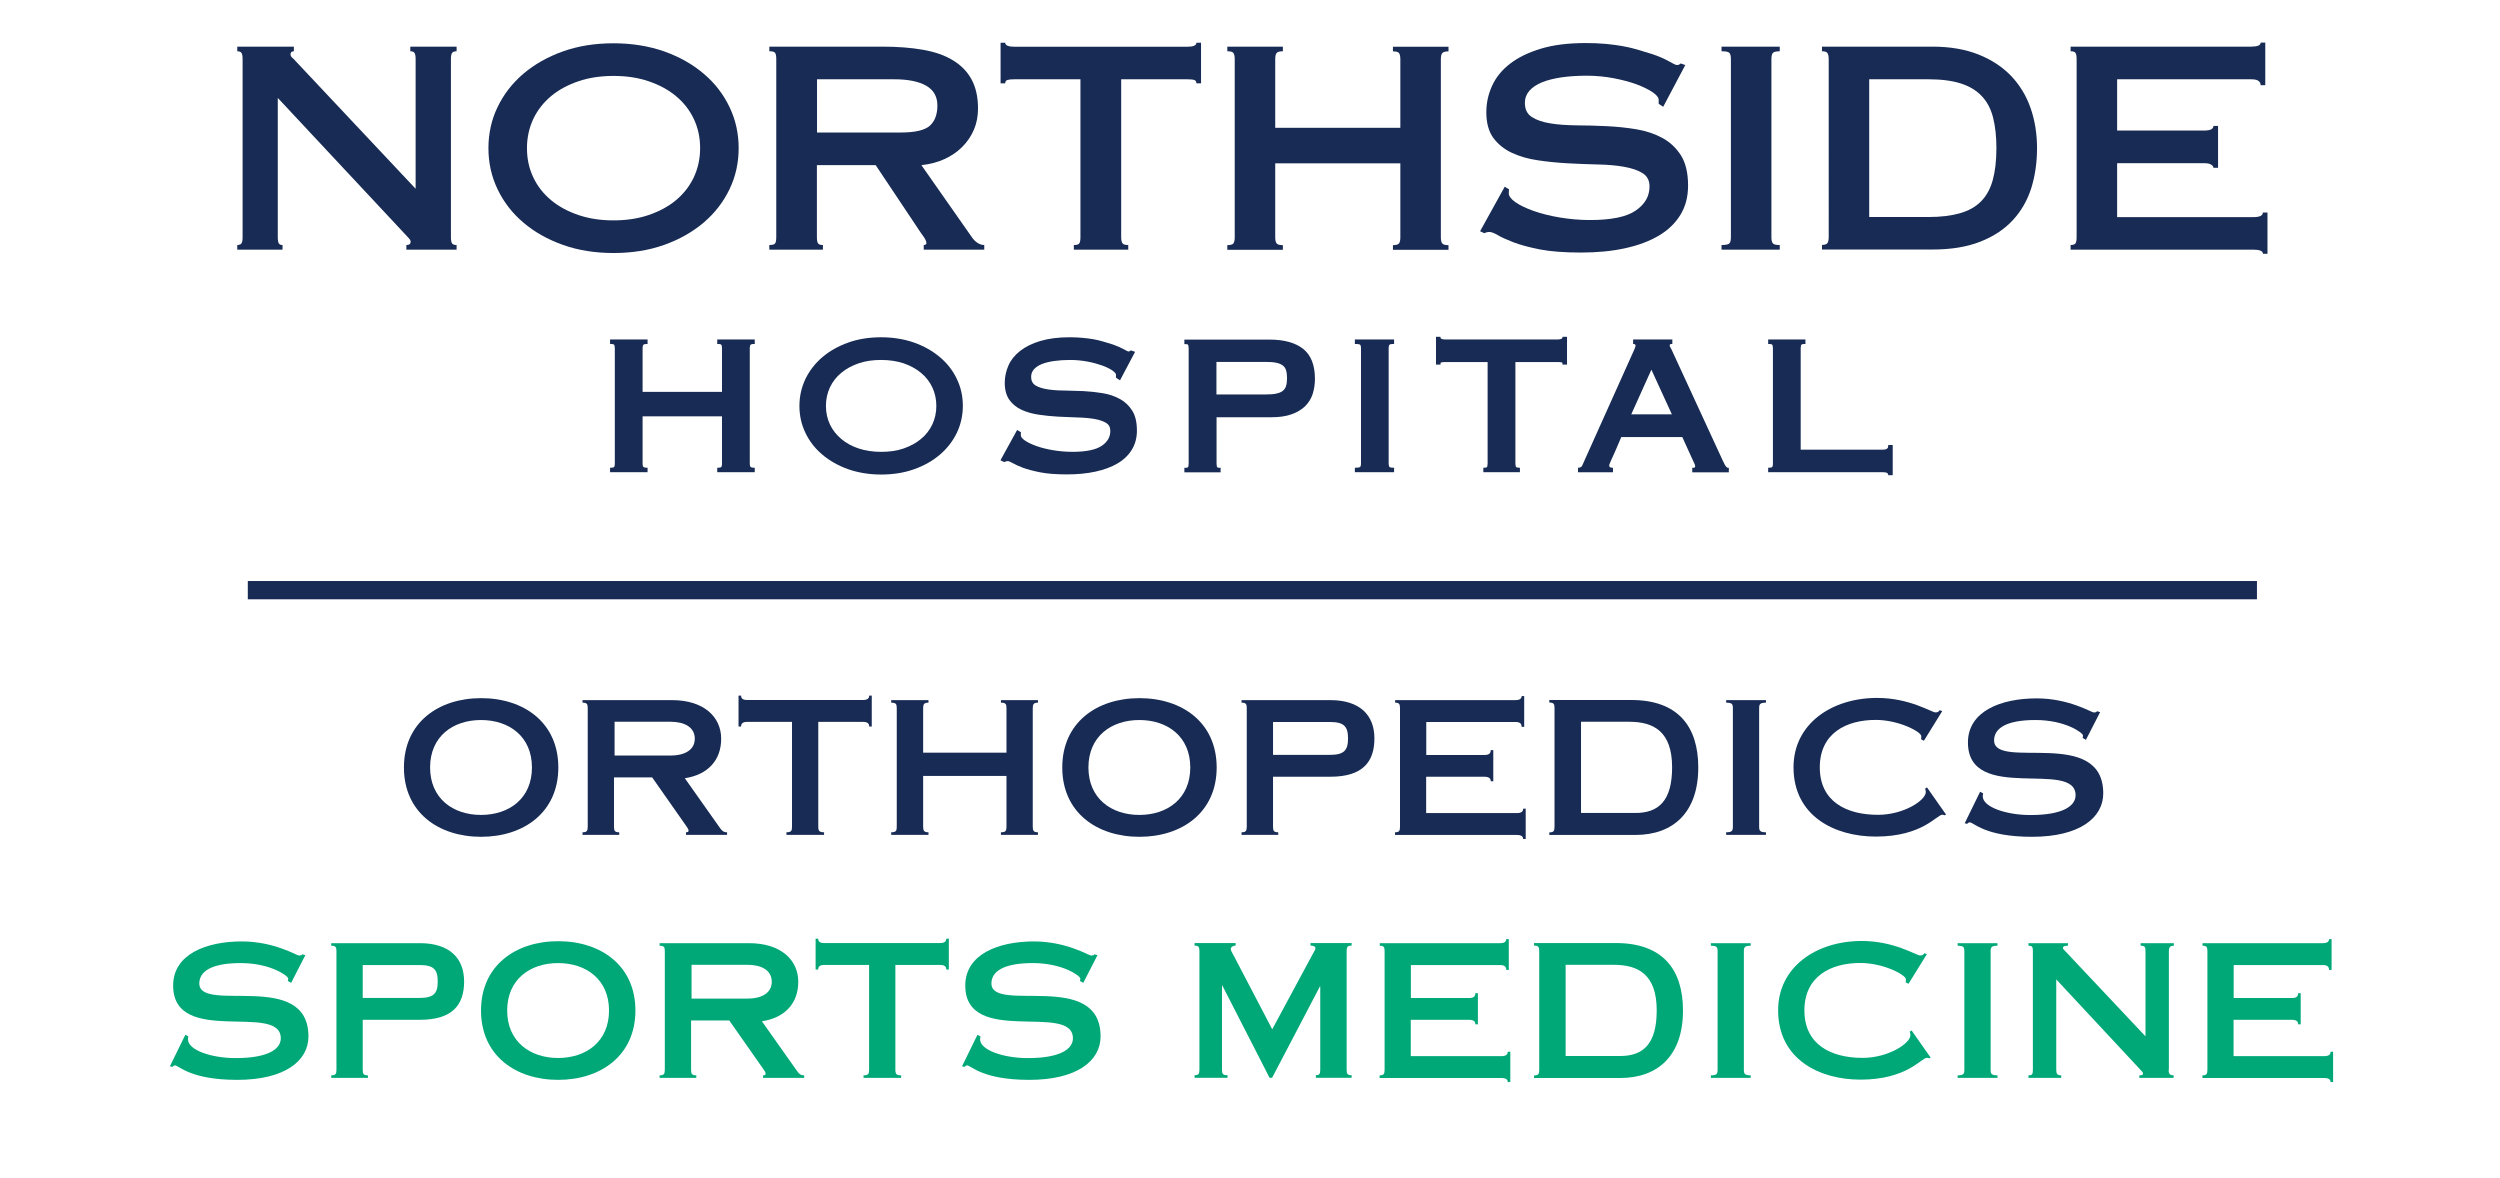
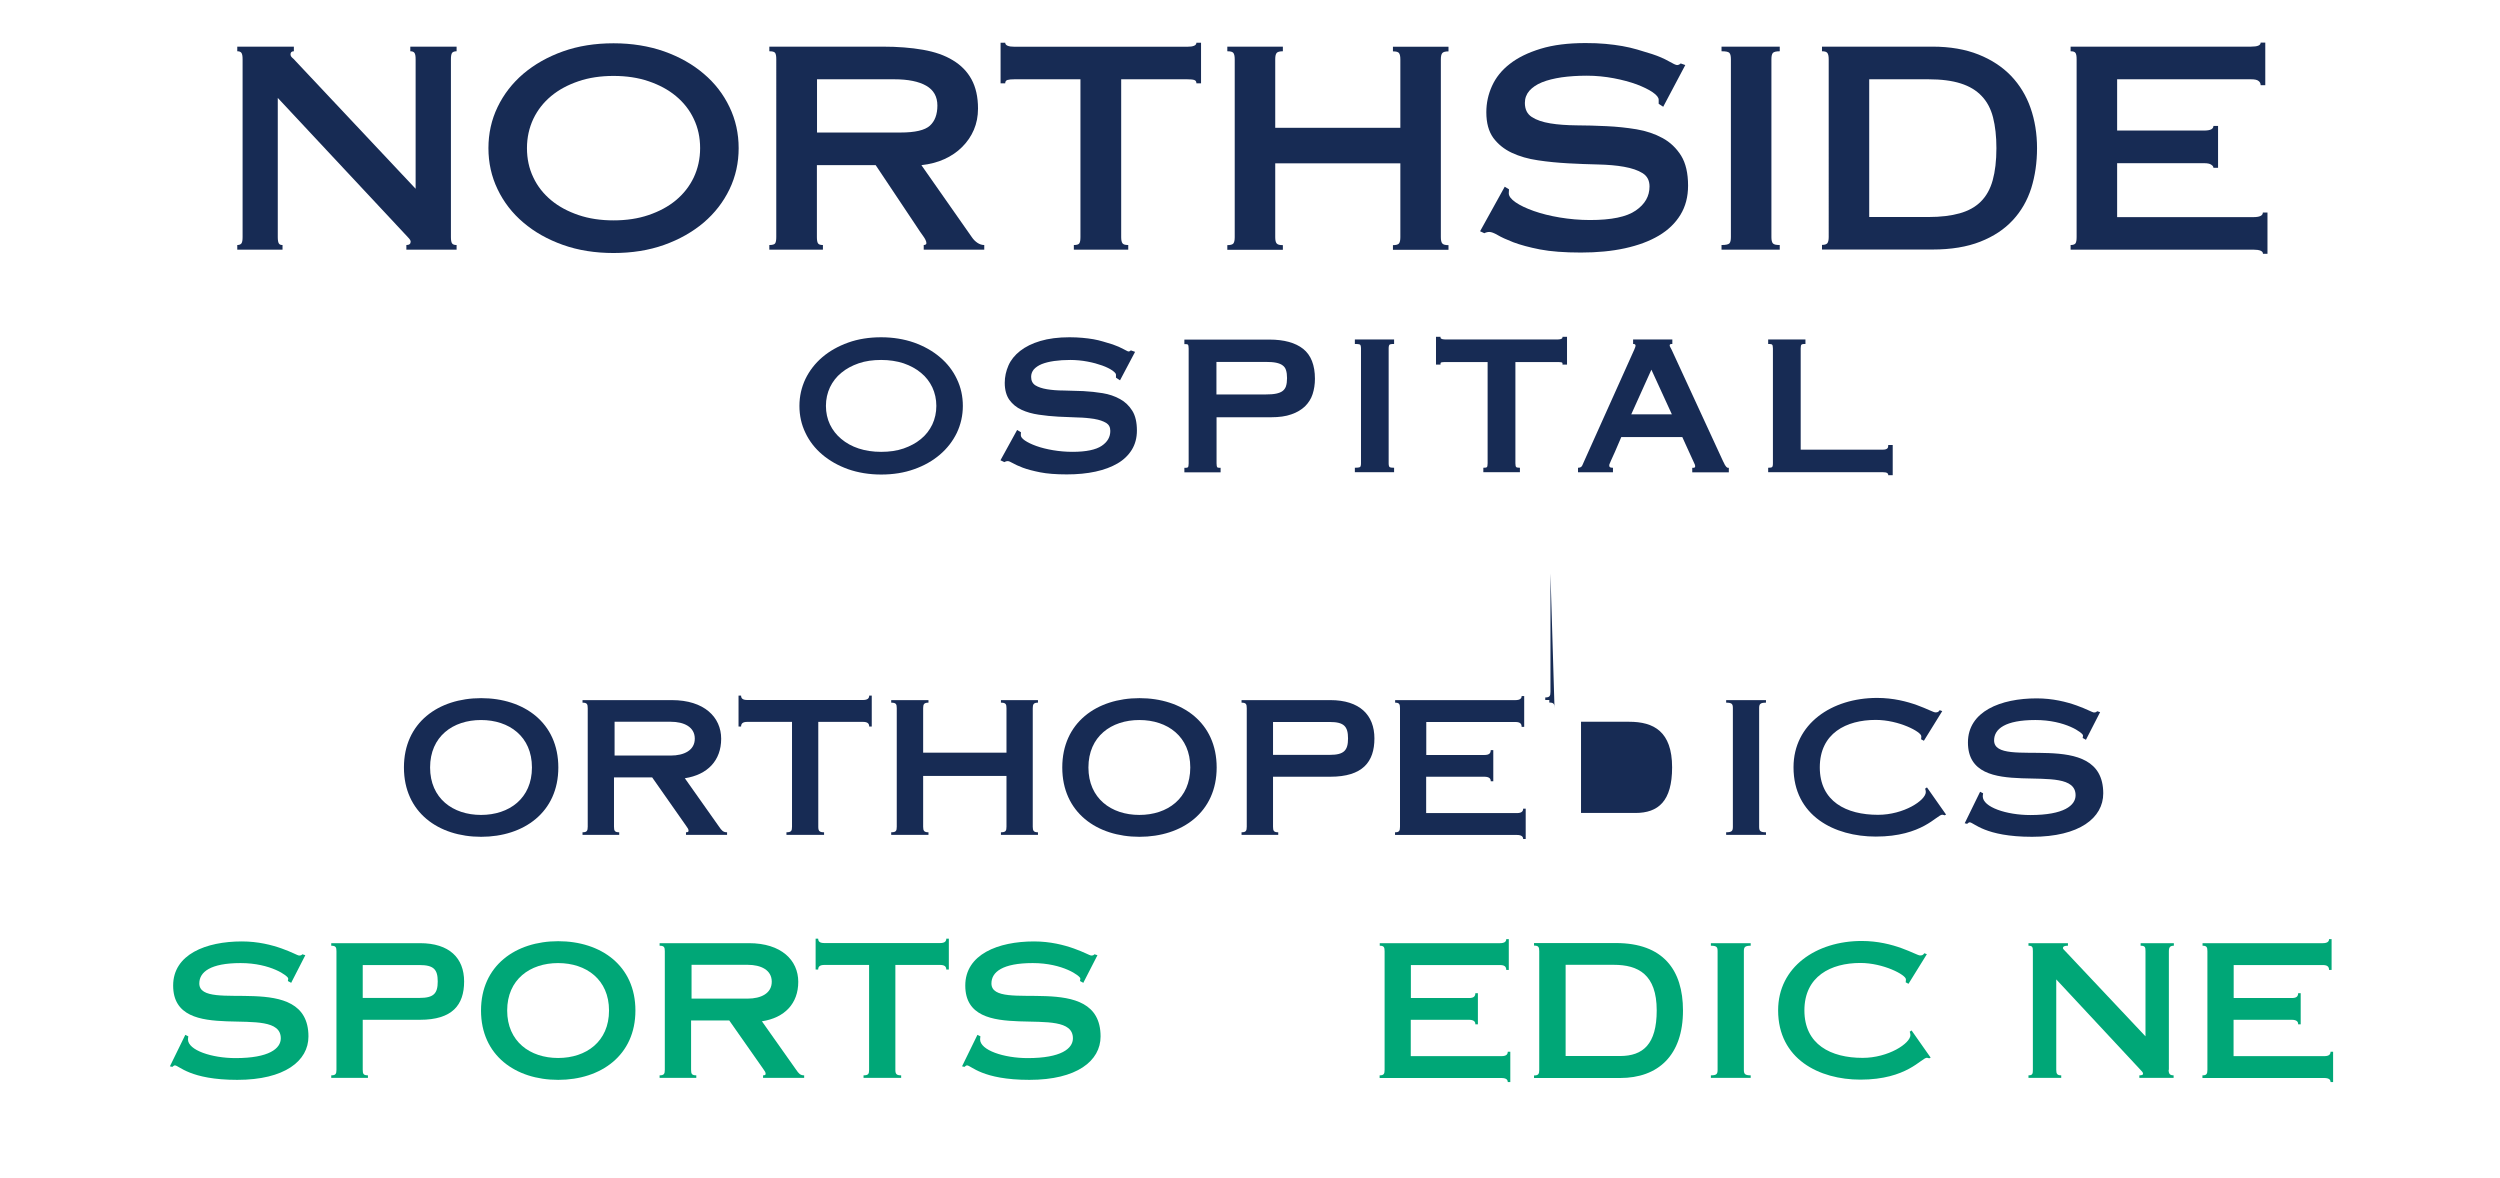
<svg xmlns="http://www.w3.org/2000/svg" id="Layer_1" version="1.1" viewBox="0 0 216 101.82">
  <defs>
    <style>
      .st0 {
        fill: none;
      }

      .st1 {
        fill: #00a777;
      }

      .st2 {
        fill: #172b54;
      }
    </style>
  </defs>
  <g>
    <path class="st2" d="M48.24,66.31c0,3.87-2.98,5.99-6.67,5.99s-6.67-2.11-6.67-5.99,2.98-5.99,6.67-5.99,6.67,2.11,6.67,5.99ZM37.16,66.31c0,2.67,1.97,4.1,4.4,4.1s4.4-1.42,4.4-4.1-1.97-4.1-4.4-4.1-4.4,1.42-4.4,4.1Z" />
    <path class="st2" d="M53.05,71.43c0,.35.06.48.45.48v.22h-3.17v-.22c.38,0,.45-.13.45-.48v-10.24c0-.35-.06-.48-.45-.48v-.22h7.72c2.79,0,4.26,1.47,4.26,3.34s-1.17,3.11-3.14,3.41l2.96,4.19c.22.32.35.48.69.48v.22h-3.55v-.22c.19,0,.22-.06.22-.13,0-.13-.05-.21-.21-.43l-2.93-4.18h-3.3v4.26ZM53.1,65.28h4.85c1.15,0,2.08-.45,2.08-1.46s-.93-1.46-2.08-1.46h-4.85v2.91Z" />
    <path class="st2" d="M70.7,71.43c0,.35.08.48.5.48v.22h-3.25v-.22c.42,0,.48-.13.48-.48v-9.06h-3.86c-.38,0-.54.13-.54.4h-.22v-2.67h.22c0,.26.16.38.54.38h9.99c.38,0,.54-.13.54-.38h.22v2.67h-.22c0-.27-.16-.4-.54-.4h-3.86v9.06Z" />
    <path class="st2" d="M86.96,65.03v-3.84c0-.35-.06-.48-.48-.48v-.22h3.2v.22c-.37,0-.45.13-.45.48v10.24c0,.35.08.48.45.48v.22h-3.2v-.22c.42,0,.48-.13.48-.48v-4.39h-7.2v4.39c0,.35.08.48.46.48v.22h-3.22v-.22c.42,0,.48-.13.48-.48v-10.24c0-.35-.06-.48-.48-.48v-.22h3.22v.22c-.38,0-.46.13-.46.48v3.84h7.2Z" />
    <path class="st2" d="M105.12,66.31c0,3.87-2.98,5.99-6.67,5.99s-6.67-2.11-6.67-5.99,2.98-5.99,6.67-5.99,6.67,2.11,6.67,5.99ZM94.04,66.31c0,2.67,1.97,4.1,4.4,4.1s4.4-1.42,4.4-4.1-1.97-4.1-4.4-4.1-4.4,1.42-4.4,4.1Z" />
    <path class="st2" d="M109.99,71.43c0,.35.06.48.45.48v.22h-3.17v-.22c.38,0,.45-.13.45-.48v-10.24c0-.35-.06-.48-.45-.48v-.22h7.67c2.53,0,3.81,1.28,3.81,3.31s-1.02,3.31-3.81,3.31h-4.95v4.32ZM109.99,65.22h4.91c1.22,0,1.57-.38,1.57-1.42s-.35-1.42-1.57-1.42h-4.91v2.85Z" />
    <path class="st2" d="M120.54,71.91c.35,0,.42-.13.42-.48v-10.24c0-.35-.06-.48-.42-.48v-.22h10.39c.38,0,.54-.13.54-.35h.22v2.66h-.22c0-.29-.16-.42-.54-.42h-7.7v2.85h5.03c.38,0,.54-.13.54-.42h.22v2.69h-.22c0-.13-.03-.22-.13-.29-.08-.06-.22-.1-.42-.1h-5.03v3.14h7.84c.38,0,.54-.13.54-.38h.22v2.62h-.22c0-.22-.16-.35-.54-.35h-10.53v-.22Z" />
-     <path class="st2" d="M134.31,61.18c0-.35-.06-.48-.45-.48v-.22h7.08c4.07,0,5.79,2.32,5.79,5.83,0,3.87-2.15,5.83-5.44,5.83h-7.43v-.22c.38,0,.45-.13.45-.48v-10.24ZM136.59,70.24h4.71c1.98,0,3.17-1.02,3.17-3.94,0-3.11-1.6-3.94-3.71-3.94h-4.16v7.88Z" />
+     <path class="st2" d="M134.31,61.18c0-.35-.06-.48-.45-.48v-.22h7.08h-7.43v-.22c.38,0,.45-.13.45-.48v-10.24ZM136.59,70.24h4.71c1.98,0,3.17-1.02,3.17-3.94,0-3.11-1.6-3.94-3.71-3.94h-4.16v7.88Z" />
    <path class="st2" d="M151.99,71.43c0,.35.08.48.59.48v.22h-3.44v-.22c.51,0,.58-.13.58-.48v-10.24c0-.35-.06-.48-.58-.48v-.22h3.44v.22c-.51,0-.59.13-.59.48v10.24Z" />
    <path class="st2" d="M166.22,64l-.24-.13c.02-.1.02-.18.02-.26,0-.38-1.94-1.41-3.94-1.41-2.54,0-4.83,1.15-4.83,4.1s2.29,4.1,5.03,4.1c2.22,0,4.13-1.25,4.13-1.97,0-.08-.03-.22-.06-.29l.16-.11,1.65,2.35-.13.06s-.14-.05-.19-.05c-.48,0-1.71,1.89-5.75,1.89-3.57,0-7.11-1.78-7.11-5.99,0-3.75,3.3-5.99,7.22-5.99,2.82,0,4.71,1.25,5.04,1.25.16,0,.26-.02.37-.19l.22.08-1.58,2.55Z" />
    <path class="st2" d="M180.2,63.9l-.26-.14c.02-.06.03-.14.03-.22,0-.21-1.5-1.33-4.11-1.33s-3.57.77-3.57,1.76c0,2.62,9.43-1.22,9.43,4.58,0,2.11-2.05,3.75-6.15,3.75s-5.03-1.25-5.39-1.25c-.1,0-.14.08-.22.13l-.21-.05,1.33-2.72.26.13c0,.06-.03.13-.03.26,0,.94,2.06,1.62,4.11,1.62,2.91,0,3.91-.83,3.91-1.71,0-3.14-9.3.75-9.3-4.56,0-2.69,2.83-3.81,5.94-3.81,2.79,0,4.74,1.22,4.93,1.22.21,0,.24-.06.29-.11l.26.08-1.23,2.4Z" />
    <path class="st1" d="M25.13,84.9l-.26-.14c.02-.06.03-.14.03-.22,0-.21-1.5-1.33-4.11-1.33s-3.57.77-3.57,1.76c0,2.62,9.43-1.22,9.43,4.58,0,2.11-2.05,3.75-6.15,3.75s-5.03-1.25-5.39-1.25c-.1,0-.14.08-.22.13l-.21-.05,1.33-2.72.26.13c0,.06-.03.13-.03.26,0,.94,2.06,1.62,4.11,1.62,2.91,0,3.91-.83,3.91-1.71,0-3.14-9.3.75-9.3-4.56,0-2.69,2.83-3.81,5.94-3.81,2.79,0,4.74,1.22,4.93,1.22.21,0,.24-.06.29-.11l.26.08-1.23,2.4Z" />
    <path class="st1" d="M31.34,92.43c0,.35.06.48.45.48v.22h-3.17v-.22c.38,0,.45-.13.45-.48v-10.24c0-.35-.06-.48-.45-.48v-.22h7.67c2.53,0,3.81,1.28,3.81,3.31s-1.02,3.31-3.81,3.31h-4.95v4.32ZM31.34,86.22h4.91c1.22,0,1.57-.38,1.57-1.42s-.35-1.42-1.57-1.42h-4.91v2.85Z" />
    <path class="st1" d="M54.9,87.31c0,3.87-2.98,5.99-6.67,5.99s-6.67-2.11-6.67-5.99,2.98-5.99,6.67-5.99,6.67,2.11,6.67,5.99ZM43.82,87.31c0,2.67,1.97,4.1,4.4,4.1s4.4-1.42,4.4-4.1-1.97-4.1-4.4-4.1-4.4,1.42-4.4,4.1Z" />
    <path class="st1" d="M59.71,92.43c0,.35.06.48.45.48v.22h-3.17v-.22c.38,0,.45-.13.45-.48v-10.24c0-.35-.06-.48-.45-.48v-.22h7.72c2.79,0,4.26,1.47,4.26,3.34s-1.17,3.11-3.14,3.41l2.96,4.19c.22.32.35.48.69.48v.22h-3.55v-.22c.19,0,.22-.06.22-.13,0-.13-.05-.21-.21-.43l-2.93-4.18h-3.3v4.26ZM59.75,86.28h4.85c1.15,0,2.08-.45,2.08-1.46s-.93-1.46-2.08-1.46h-4.85v2.91Z" />
    <path class="st1" d="M77.36,92.43c0,.35.08.48.5.48v.22h-3.25v-.22c.42,0,.48-.13.48-.48v-9.06h-3.86c-.38,0-.54.13-.54.4h-.22v-2.67h.22c0,.26.16.38.54.38h9.99c.38,0,.54-.13.54-.38h.22v2.67h-.22c0-.27-.16-.4-.54-.4h-3.86v9.06Z" />
    <path class="st1" d="M93.57,84.9l-.26-.14c.02-.06.03-.14.03-.22,0-.21-1.5-1.33-4.11-1.33s-3.57.77-3.57,1.76c0,2.62,9.43-1.22,9.43,4.58,0,2.11-2.05,3.75-6.15,3.75s-5.03-1.25-5.39-1.25c-.1,0-.14.08-.22.13l-.21-.05,1.33-2.72.26.13c0,.06-.03.13-.03.26,0,.94,2.06,1.62,4.11,1.62,2.91,0,3.91-.83,3.91-1.71,0-3.14-9.3.75-9.3-4.56,0-2.69,2.83-3.81,5.94-3.81,2.79,0,4.74,1.22,4.93,1.22.21,0,.24-.06.29-.11l.26.08-1.23,2.4Z" />
-     <path class="st1" d="M116.78,81.48v.22c-.37,0-.43.13-.43.48v10.24c0,.35.06.48.43.48v.22h-3.09v-.22c.32,0,.38-.13.38-.48v-7.19h-.03l-4.13,7.89h-.22l-4.08-7.97h-.03v7.27c0,.35.06.48.48.48v.22h-2.85v-.22c.35,0,.42-.13.42-.48v-10.24c0-.35-.06-.48-.42-.48v-.22h3.55v.22c-.21,0-.42.11-.42.3,0,.14.11.29.35.75l3.23,6.18,3.55-6.59c.08-.13.18-.3.18-.42,0-.14-.14-.21-.42-.22v-.22h3.54Z" />
    <path class="st1" d="M119.21,92.91c.35,0,.42-.13.42-.48v-10.24c0-.35-.06-.48-.42-.48v-.22h10.39c.38,0,.54-.13.54-.35h.22v2.66h-.22c0-.29-.16-.42-.54-.42h-7.7v2.85h5.03c.38,0,.54-.13.54-.42h.22v2.69h-.22c0-.13-.03-.22-.13-.29-.08-.06-.22-.1-.42-.1h-5.03v3.14h7.84c.38,0,.54-.13.54-.38h.22v2.62h-.22c0-.22-.16-.35-.54-.35h-10.53v-.22Z" />
    <path class="st1" d="M132.99,82.18c0-.35-.06-.48-.45-.48v-.22h7.08c4.07,0,5.79,2.32,5.79,5.83,0,3.87-2.14,5.83-5.44,5.83h-7.43v-.22c.38,0,.45-.13.45-.48v-10.24ZM135.26,91.24h4.71c1.99,0,3.17-1.02,3.17-3.94,0-3.11-1.6-3.94-3.71-3.94h-4.16v7.88Z" />
    <path class="st1" d="M150.67,92.43c0,.35.08.48.59.48v.22h-3.44v-.22c.51,0,.58-.13.58-.48v-10.24c0-.35-.06-.48-.58-.48v-.22h3.44v.22c-.51,0-.59.13-.59.48v10.24Z" />
    <path class="st1" d="M164.89,85l-.24-.13c.02-.1.02-.18.02-.26,0-.38-1.94-1.41-3.94-1.41-2.54,0-4.83,1.15-4.83,4.1s2.29,4.1,5.03,4.1c2.22,0,4.13-1.25,4.13-1.97,0-.08-.03-.22-.06-.29l.16-.11,1.65,2.35-.13.06s-.14-.05-.19-.05c-.48,0-1.71,1.89-5.75,1.89-3.57,0-7.11-1.78-7.11-5.99,0-3.75,3.3-5.99,7.22-5.99,2.82,0,4.71,1.25,5.04,1.25.16,0,.26-.02.37-.19l.22.08-1.58,2.55Z" />
-     <path class="st1" d="M171.99,92.43c0,.35.08.48.59.48v.22h-3.44v-.22c.51,0,.58-.13.58-.48v-10.24c0-.35-.06-.48-.58-.48v-.22h3.44v.22c-.51,0-.59.13-.59.48v10.24Z" />
    <path class="st1" d="M187.37,92.43c0,.35.11.48.43.48v.22h-2.96v-.22c.16,0,.32-.03.32-.13,0-.14-.1-.21-.3-.43l-7.2-7.73v7.81c0,.35.08.48.43.48v.22h-2.83v-.22c.35,0,.38-.13.38-.48v-10.24c0-.35-.03-.48-.38-.48v-.22h3.41v.22c-.3,0-.43.06-.43.21,0,.05.06.13.18.24l6.95,7.38v-7.35c0-.35-.03-.48-.42-.48v-.22h2.87v.22c-.32,0-.43.13-.43.48v10.24Z" />
    <path class="st1" d="M190.3,92.91c.35,0,.42-.13.42-.48v-10.24c0-.35-.06-.48-.42-.48v-.22h10.39c.38,0,.54-.13.54-.35h.22v2.66h-.22c0-.29-.16-.42-.54-.42h-7.7v2.85h5.03c.38,0,.54-.13.54-.42h.22v2.69h-.22c0-.13-.03-.22-.13-.29-.08-.06-.22-.1-.42-.1h-5.03v3.14h7.84c.38,0,.54-.13.54-.38h.22v2.62h-.22c0-.22-.16-.35-.54-.35h-10.53v-.22Z" />
  </g>
-   <rect class="st2" x="21.41" y="50.2" width="173.59" height="1.58" />
  <g>
    <path class="st2" d="M24,20.48c0,.27.03.45.09.55.06.1.16.14.32.14v.4h-3.91v-.4c.17,0,.29-.05.36-.14.07-.1.1-.28.1-.55V5.12c0-.27-.03-.45-.1-.55-.07-.1-.19-.14-.36-.14v-.4h4.89v.4c-.19,0-.29.09-.29.26,0,.11.05.21.14.29.1.08.2.18.32.32l10.35,11.01V5.12c0-.27-.03-.45-.1-.55-.07-.1-.19-.14-.36-.14v-.4h4v.4c-.19,0-.32.05-.39.14-.07.1-.1.28-.1.55v15.36c0,.27.03.45.1.55.07.1.2.14.39.14v.4h-4.34v-.4c.25,0,.37-.1.37-.29,0-.08-.05-.18-.16-.3-.11-.12-.23-.26-.39-.42l-10.93-11.7v12.02h0Z" />
-     <rect class="st0" x="20.52" y="3.68" width="175.41" height="41.31" />
    <path class="st2" d="M53.01,6.56c-1.11,0-2.12.15-3.03.46-.91.31-1.7.73-2.36,1.28-.66.55-1.17,1.2-1.54,1.97-.36.77-.55,1.61-.55,2.53s.18,1.76.55,2.53c.36.77.88,1.42,1.54,1.97.66.55,1.45.97,2.36,1.28.91.31,1.92.46,3.03.46s2.12-.15,3.03-.46c.91-.31,1.7-.73,2.36-1.28.66-.55,1.17-1.2,1.54-1.97.36-.77.55-1.61.55-2.53s-.18-1.76-.55-2.53c-.36-.77-.88-1.42-1.54-1.97-.66-.55-1.45-.97-2.36-1.28-.91-.31-1.92-.46-3.03-.46h0ZM53.01,3.74c1.59,0,3.05.24,4.37.7,1.32.47,2.46,1.11,3.42,1.93.96.81,1.7,1.77,2.23,2.88.53,1.1.79,2.29.79,3.55s-.26,2.45-.79,3.55c-.53,1.1-1.27,2.06-2.23,2.88-.96.81-2.1,1.46-3.42,1.93-1.32.47-2.78.7-4.37.7s-3.05-.23-4.37-.7c-1.32-.47-2.46-1.11-3.42-1.93-.96-.81-1.7-1.77-2.23-2.88-.53-1.1-.79-2.29-.79-3.55s.26-2.45.79-3.55c.53-1.1,1.27-2.06,2.23-2.88.96-.81,2.1-1.46,3.42-1.93,1.32-.47,2.78-.7,4.37-.7h0Z" />
    <path class="st2" d="M70.58,11.45h7.22c1.27,0,2.11-.2,2.54-.59.43-.39.65-.97.65-1.74s-.32-1.34-.96-1.71c-.64-.37-1.57-.56-2.77-.56h-6.67v4.6h0ZM70.58,14.27v6.21c0,.27.03.45.1.55.07.1.21.14.42.14v.4h-4.63v-.4c.27,0,.44-.05.5-.14.07-.1.1-.28.1-.55V5.12c0-.27-.03-.45-.1-.55-.07-.1-.24-.14-.5-.14v-.4h9.78c1.3,0,2.47.09,3.49.27,1.03.18,1.89.48,2.59.91.7.42,1.24.97,1.61,1.65.37.68.56,1.52.56,2.52,0,.67-.12,1.28-.36,1.84-.24.56-.58,1.05-1.01,1.48-.43.43-.94.78-1.54,1.05-.59.27-1.26.44-1.98.52l4.37,6.24c.13.19.29.35.47.47.18.12.38.19.59.19v.4h-5.23v-.4s.09,0,.14-.03c.06-.02.09-.07.09-.14,0-.15-.1-.36-.29-.62-.19-.26-.36-.51-.52-.76l-3.57-5.35h-5.09Z" />
    <path class="st2" d="M97.47,21.57h-4.69v-.4c.25,0,.41-.05.47-.14.07-.1.1-.28.1-.55V6.85h-5.69c-.29,0-.49.02-.62.06-.12.04-.19.13-.19.29h-.4v-3.51h.4c0,.23.27.35.81.35h14.9c.54,0,.81-.11.81-.35h.4v3.51h-.4c0-.15-.06-.25-.19-.29-.12-.04-.33-.06-.62-.06h-5.69v13.63c0,.27.04.45.12.55.08.1.24.14.49.14v.4h0Z" />
    <path class="st2" d="M120.99,11.05v-5.92c0-.27-.04-.45-.12-.55-.08-.1-.25-.14-.52-.14v-.4h4.8v.4c-.27,0-.45.05-.53.14-.09.1-.13.28-.13.55v15.36c0,.27.04.45.13.55.09.1.26.14.53.14v.4h-4.8v-.4c.27,0,.44-.05.52-.14.08-.1.12-.28.12-.55v-6.38h-10.81v6.38c0,.27.04.45.13.55.09.1.26.14.53.14v.4h-4.8v-.4c.27,0,.44-.05.52-.14.08-.1.12-.28.12-.55V5.12c0-.27-.04-.45-.12-.55-.08-.1-.25-.14-.52-.14v-.4h4.8v.4c-.27,0-.45.05-.53.14-.09.1-.13.28-.13.55v5.92h10.81Z" />
    <path class="st2" d="M143.71,9.23l-.4-.26v-.35c0-.19-.17-.41-.52-.65-.35-.24-.81-.46-1.38-.68-.58-.21-1.24-.39-1.98-.53-.75-.14-1.52-.22-2.33-.22s-1.51.05-2.17.14c-.66.1-1.23.24-1.7.43-.47.19-.83.44-1.09.73-.26.3-.39.65-.39,1.05,0,.56.2.96.6,1.22.4.26.93.44,1.6.55.66.11,1.41.16,2.26.17.84,0,1.71.03,2.59.07.88.04,1.74.13,2.59.27.84.14,1.6.4,2.26.76.66.36,1.19.87,1.6,1.52.4.65.6,1.51.6,2.59,0,.96-.22,1.8-.66,2.52-.44.72-1.06,1.32-1.87,1.8-.81.48-1.78.84-2.92,1.09-1.14.25-2.41.37-3.81.37s-2.62-.09-3.54-.27c-.92-.18-1.69-.39-2.3-.62-.59-.23-1.05-.44-1.35-.62-.31-.18-.55-.27-.72-.27-.15,0-.3.04-.43.11l-.37-.17,2.13-3.85.37.23s0,.09-.01.14c0,.06-.01.12-.01.2,0,.25.2.51.59.78.39.27.92.52,1.57.75.65.23,1.4.42,2.24.56.84.14,1.72.22,2.62.22,1.84,0,3.16-.27,3.95-.82.8-.55,1.19-1.24,1.19-2.08,0-.52-.2-.9-.6-1.15-.4-.25-.93-.43-1.6-.55-.66-.12-1.41-.18-2.26-.2-.84-.02-1.71-.05-2.59-.1-.88-.05-1.74-.13-2.59-.26-.84-.12-1.6-.34-2.26-.65-.66-.31-1.19-.74-1.6-1.29-.4-.56-.6-1.29-.6-2.21,0-.79.16-1.54.49-2.27.33-.73.84-1.37,1.54-1.91.7-.55,1.59-.98,2.67-1.31,1.08-.33,2.37-.49,3.87-.49.63,0,1.21.02,1.73.07.52.05,1,.11,1.45.19.45.08.88.18,1.29.3.41.12.84.25,1.28.39.58.19,1.05.4,1.44.62.38.22.62.33.72.33.06,0,.11-.01.17-.04.06-.03.11-.06.14-.1l.4.14-1.9,3.59h0Z" />
    <path class="st2" d="M153.05,20.48c0,.27.04.45.13.55.09.1.28.14.59.14v.4h-5.03v-.4c.36,0,.59-.05.68-.14.09-.1.13-.28.13-.55V5.12c0-.27-.04-.45-.13-.55-.09-.1-.31-.14-.68-.14v-.4h5.03v.4c-.31,0-.5.05-.59.14-.09.1-.13.28-.13.55v15.36h0Z" />
    <path class="st2" d="M161.5,18.75h5.12c1.05,0,1.96-.11,2.7-.32.75-.21,1.36-.55,1.83-1.02.47-.47.81-1.08,1.02-1.84.21-.76.32-1.68.32-2.77,0-1.02-.1-1.9-.29-2.65-.19-.75-.52-1.37-.98-1.85-.46-.49-1.06-.85-1.81-1.09-.75-.24-1.68-.36-2.79-.36h-5.12v11.9h0ZM158,5.12c0-.27-.04-.45-.12-.55-.08-.1-.23-.14-.46-.14v-.4h9.55c1.51,0,2.84.23,3.97.68,1.13.45,2.07,1.07,2.82,1.85.75.79,1.31,1.71,1.68,2.77.37,1.06.56,2.22.56,3.47s-.17,2.4-.5,3.46c-.34,1.06-.87,1.99-1.6,2.77-.73.79-1.66,1.4-2.8,1.85-1.14.45-2.52.68-4.13.68h-9.55v-.4c.23,0,.38-.05.46-.14.08-.1.12-.28.12-.55V5.12h0Z" />
    <path class="st2" d="M195.52,21.92c0-.23-.28-.35-.83-.35h-15.79v-.4c.21,0,.35-.05.42-.14.07-.1.1-.28.1-.55V5.12c0-.27-.03-.45-.1-.55-.07-.1-.21-.14-.42-.14v-.4h15.59c.56,0,.83-.11.83-.35h.4v3.68h-.4c0-.15-.06-.28-.19-.37-.12-.1-.34-.14-.65-.14h-11.56v4.43h7.51c.54,0,.81-.13.81-.4h.4v3.62h-.4c0-.1-.06-.19-.19-.27-.12-.09-.33-.13-.62-.13h-7.51v4.66h11.76c.56,0,.83-.13.83-.4h.4v3.57h-.4Z" />
-     <path class="st2" d="M61.97,29.72h.07c.2,0,.26.04.28.07.03.03.06.12.06.31v3.76h-6.86v-3.76c0-.19.04-.28.07-.31.03-.03.1-.07.29-.07h.07v-.39h-3.24v.39h.07c.2,0,.26.04.28.07.03.03.06.12.06.31v9.93c0,.2-.03.28-.06.31-.02.03-.08.07-.28.07h-.07v.39h3.24v-.39h-.07c-.19,0-.27-.04-.29-.07-.03-.03-.07-.11-.07-.31v-4.06h6.86v4.06c0,.2-.03.28-.06.31-.02.03-.08.07-.28.07h-.07v.39h3.24v-.39h-.07c-.19,0-.27-.04-.29-.07-.03-.03-.07-.11-.07-.31v-9.93c0-.19.04-.28.07-.31.03-.03.1-.07.29-.07h.07v-.39h-3.24v.39h0Z" />
    <path class="st2" d="M76.13,39.04c-.71,0-1.36-.1-1.94-.29-.58-.19-1.08-.47-1.5-.82-.42-.35-.75-.77-.98-1.25-.23-.48-.35-1.03-.35-1.61s.12-1.12.35-1.61c.23-.48.56-.91.98-1.25.42-.35.92-.62,1.5-.82.58-.2,1.23-.29,1.94-.29s1.36.1,1.94.29c.58.2,1.08.47,1.5.82.42.34.75.77.98,1.25.23.49.35,1.03.35,1.61s-.12,1.12-.35,1.61c-.23.48-.56.91-.98,1.25-.42.35-.93.62-1.5.82-.58.2-1.23.29-1.94.29h0ZM81.21,30.86c-.62-.53-1.37-.95-2.23-1.26-.86-.3-1.82-.46-2.85-.46s-1.99.15-2.85.46c-.86.31-1.61.73-2.23,1.26-.62.53-1.11,1.16-1.46,1.88-.34.72-.52,1.5-.52,2.33s.17,1.61.52,2.33c.34.72.83,1.35,1.46,1.88.62.53,1.37.95,2.23,1.26.86.3,1.82.46,2.85.46s1.99-.15,2.85-.46c.86-.3,1.61-.73,2.23-1.26.62-.53,1.11-1.16,1.46-1.88.34-.72.52-1.5.52-2.33s-.17-1.61-.52-2.33c-.34-.72-.83-1.35-1.46-1.88h0Z" />
    <path class="st2" d="M96.75,34.47c-.43-.24-.93-.41-1.48-.5-.54-.09-1.11-.15-1.68-.18-.57-.02-1.13-.04-1.68-.05-.54,0-1.03-.04-1.45-.11-.42-.07-.75-.18-1.01-.34-.24-.16-.36-.4-.36-.73,0-.25.08-.45.23-.64.16-.18.39-.34.68-.46.3-.12.66-.21,1.08-.27.42-.06.89-.09,1.39-.09s1.02.05,1.49.14c.48.09.91.21,1.27.34.36.13.66.28.88.43.25.18.31.29.31.36v.26l.35.23,1.3-2.46-.37-.13-.03.03s-.04.04-.08.05c-.03.01-.05.02-.08.02-.02,0-.1-.01-.43-.2-.25-.14-.57-.28-.94-.41l-.83-.25c-.27-.08-.55-.15-.84-.2-.29-.05-.61-.09-.94-.12-.34-.03-.71-.05-1.12-.05-.97,0-1.82.11-2.52.32-.71.21-1.29.5-1.75.86-.46.36-.8.78-1.01,1.26-.21.48-.32.98-.32,1.5,0,.61.14,1.1.4,1.47.27.37.62.66,1.06.86.43.2.93.34,1.48.42.54.08,1.11.14,1.68.17.57.03,1.14.05,1.68.07.54.01,1.03.06,1.45.13.42.07.76.19,1.01.34.24.15.36.37.36.69,0,.53-.24.95-.74,1.29-.5.34-1.35.52-2.52.52-.58,0-1.14-.05-1.68-.14-.54-.09-1.02-.21-1.44-.36-.42-.15-.75-.31-1-.48-.23-.16-.35-.31-.35-.45,0-.05,0-.09,0-.12,0-.04.01-.08.01-.1v-.04l-.33-.2-1.44,2.62.34.16.03-.02c.08-.04.16-.07.25-.07.1,0,.24.06.43.17.2.12.5.25.88.4.4.15.9.28,1.5.4.6.12,1.37.18,2.3.18s1.74-.08,2.48-.24c.74-.16,1.38-.4,1.91-.71.53-.31.94-.71,1.23-1.18.29-.47.44-1.03.44-1.66,0-.7-.13-1.28-.4-1.71-.27-.43-.62-.77-1.06-1.01h0Z" />
    <path class="st2" d="M111.11,33.37c-.06.17-.16.31-.29.41-.14.11-.33.18-.56.23-.24.05-.53.07-.89.07h-4.27v-2.81h4.27c.35,0,.65.02.89.07.23.05.42.12.56.23.14.1.24.24.29.41.06.18.09.41.09.69s-.03.51-.09.69h0ZM112.59,30.14c-.67-.53-1.65-.8-2.9-.8h-7.36v.39h.07c.18,0,.24.04.25.06.02.03.05.12.05.32v9.93c0,.2-.03.28-.05.32-.02.02-.07.06-.25.06h-.07v.39h3.13v-.39h-.07c-.12,0-.2-.02-.23-.06-.02-.03-.05-.12-.05-.32v-3.99h4.73c.67,0,1.26-.08,1.73-.25.48-.16.87-.4,1.18-.69.3-.3.53-.65.66-1.06.13-.4.2-.85.2-1.32,0-1.18-.34-2.05-1.02-2.59h0Z" />
    <path class="st2" d="M117.06,29.72h.07c.29,0,.37.05.39.07.03.03.07.12.07.31v9.93c0,.19-.04.28-.07.31-.02.02-.1.07-.39.07h-.07v.39h3.39v-.39h-.07c-.23,0-.31-.04-.33-.07-.03-.03-.07-.11-.07-.31v-9.93c0-.19.04-.28.07-.31.02-.03.1-.07.33-.07h.07v-.39h-3.39v.39h0Z" />
    <path class="st2" d="M134.99,29.17c0,.14-.28.16-.45.16h-9.63c-.17,0-.45-.02-.45-.16v-.07h-.39v2.4h.39v-.07c0-.09.04-.11.07-.12.07-.02.2-.03.38-.03h3.62v8.75c0,.2-.03.28-.05.32-.02.02-.07.06-.25.06h-.07v.39h3.16v-.39h-.07c-.14,0-.23-.02-.26-.07-.03-.03-.06-.12-.06-.31v-8.75h3.62c.18,0,.31.01.38.03.04.01.07.03.07.12v.07h.39v-2.4h-.39v.07h0Z" />
    <path class="st2" d="M144.45,35.8h-3.51l1.74-3.86,1.77,3.86h0ZM148.89,39.89l-4.46-9.67c-.04-.09-.08-.17-.12-.23-.03-.05-.05-.1-.05-.15s.02-.07.04-.09c.03-.02.07-.03.12-.03h.07v-.39h-3.39v.39h.07s.07.01.1.04c.03.03.04.06.04.08,0,.06-.01.13-.04.19-.03.07-.06.14-.08.2l-4.2,9.35c-.12.27-.22.49-.28.63-.05.12-.16.19-.31.2h-.06v.39h3.02v-.39h-.07c-.22,0-.25-.1-.25-.19,0-.03,0-.07.02-.12.02-.05.06-.16.14-.33.07-.17.18-.41.33-.73.14-.32.32-.75.55-1.28h5.27c.25.56.45,1,.6,1.32.15.33.26.57.34.74.08.16.13.28.15.33.02.06.02.11.02.15s0,.12-.18.12h-.07v.39h3.16v-.39h-.07c-.07,0-.21-.07-.4-.52h0Z" />
    <path class="st2" d="M163.14,38.46v.07c0,.14-.05.32-.45.32h-7.11v-8.75c0-.2.03-.28.06-.31.02-.03.08-.07.28-.07h.07v-.39h-3.22v.39h.07c.2,0,.26.04.28.07.03.03.06.12.06.31v9.93c0,.2-.03.28-.06.31-.02.03-.08.07-.28.07h-.07v.39h9.92c.17,0,.29.02.36.07.06.04.09.08.09.12v.07h.39v-2.61h-.39Z" />
  </g>
</svg>